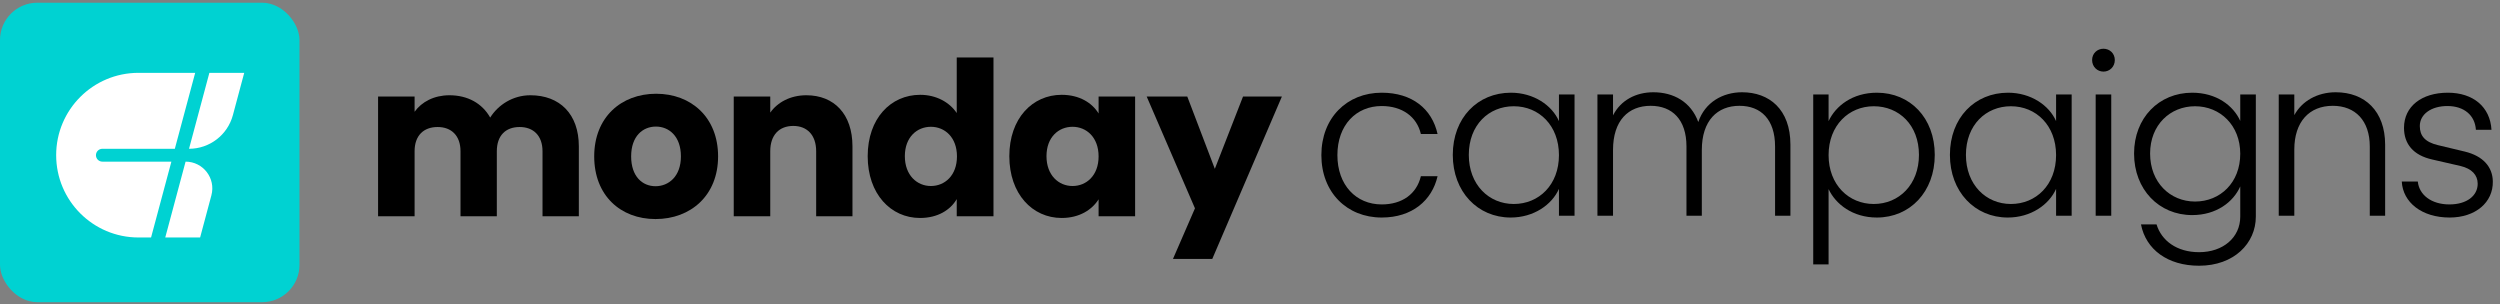
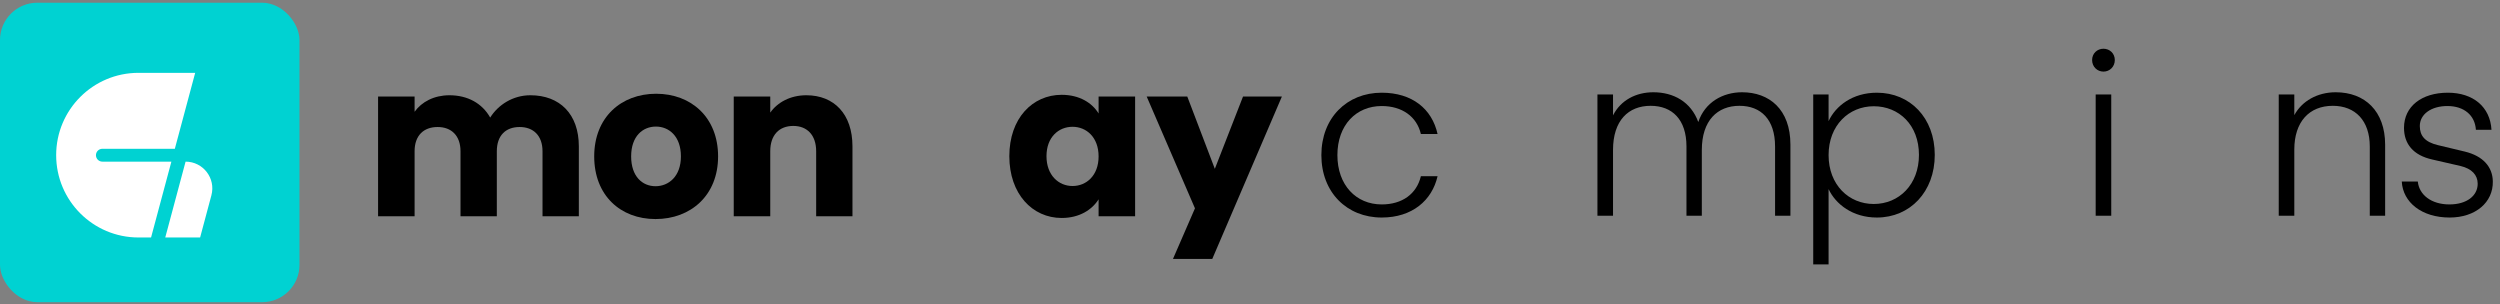
<svg xmlns="http://www.w3.org/2000/svg" width="148" height="18" viewBox="0 0 148 18" fill="none">
  <rect x="0" y="0" width="148" height="18" fill="#808080" stroke="none" />
  <rect y="0.16" width="17.73" height="17.73" rx="2.212" fill="#00D2D2" />
  <path d="M10.35 8.808H6.061C5.851 8.808 5.68 8.978 5.68 9.188C5.68 9.399 5.851 9.569 6.061 9.569H10.146L8.943 14.059H8.198C5.507 14.059 3.325 11.877 3.325 9.185C3.325 6.494 5.507 4.312 8.198 4.312H11.555L10.35 8.808Z" fill="white" />
-   <path d="M11.847 14.059H9.783L10.986 9.569C12.027 9.569 12.785 10.557 12.515 11.562L11.847 14.059Z" fill="white" />
-   <path d="M13.788 6.814C13.473 7.99 12.407 8.808 11.19 8.808L12.395 4.312H14.458L13.788 6.814Z" fill="white" />
-   <path fill-rule="evenodd" clip-rule="evenodd" d="M54.477 5.613C55.413 5.613 56.209 6.045 56.639 6.693V3.403H58.814V12.803H56.639V11.787C56.26 12.434 55.514 12.904 54.465 12.904C52.733 12.904 51.367 11.482 51.367 9.246C51.367 7.01 52.733 5.613 54.477 5.613ZM53.567 9.246C53.567 10.377 54.288 11.012 55.109 11.012C55.931 11.012 56.652 10.389 56.652 9.259C56.652 8.128 55.931 7.506 55.109 7.506C54.288 7.506 53.567 8.116 53.567 9.246Z" fill="black" />
+   <path d="M11.847 14.059H9.783L10.986 9.569C12.027 9.569 12.785 10.557 12.515 11.562Z" fill="white" />
  <path fill-rule="evenodd" clip-rule="evenodd" d="M65.037 6.718C64.658 6.096 63.912 5.613 62.85 5.613C61.118 5.613 59.752 7.01 59.752 9.246C59.752 11.482 61.118 12.904 62.85 12.904C63.899 12.904 64.645 12.422 65.037 11.799V12.803H67.199V5.715H65.037V6.718ZM63.495 11.012C62.673 11.012 61.952 10.377 61.952 9.246C61.952 8.116 62.673 7.506 63.495 7.506C64.317 7.506 65.037 8.128 65.037 9.259C65.037 10.389 64.317 11.012 63.495 11.012Z" fill="black" />
  <path d="M70.742 12.333L69.439 15.33H71.766L75.888 5.715H73.587L71.918 9.995L70.287 5.715H67.884L70.742 12.333Z" fill="black" />
  <path d="M46.964 7.455C47.773 7.455 48.317 7.989 48.317 8.954V12.803H50.466V8.662C50.466 6.756 49.379 5.639 47.735 5.639C46.787 5.639 46.028 6.058 45.599 6.667V5.715H43.437V12.803H45.599V8.954C45.599 7.989 46.13 7.455 46.964 7.455Z" fill="black" />
  <path fill-rule="evenodd" clip-rule="evenodd" d="M38.806 12.968C36.732 12.968 35.177 11.57 35.177 9.259C35.177 6.947 36.77 5.55 38.844 5.55C40.917 5.55 42.511 6.947 42.511 9.259C42.511 11.57 40.892 12.968 38.806 12.968ZM37.364 9.259C37.364 10.453 38.035 11.024 38.806 11.024C39.577 11.024 40.31 10.453 40.31 9.259C40.31 8.052 39.59 7.493 38.831 7.493C38.06 7.493 37.364 8.052 37.364 9.259Z" fill="black" />
  <path d="M24.544 5.715H22.382V12.803H24.544V8.954C24.544 8.027 25.075 7.519 25.909 7.519C26.719 7.519 27.262 8.027 27.262 8.954V12.803H29.412V8.954C29.412 8.027 29.93 7.519 30.765 7.519C31.574 7.519 32.117 8.027 32.117 8.954V12.803H34.267V8.662C34.267 6.756 33.142 5.639 31.397 5.639C30.36 5.639 29.488 6.21 29.02 6.96C28.539 6.109 27.68 5.639 26.605 5.639C25.695 5.639 24.961 6.032 24.544 6.617V5.715Z" fill="black" />
  <path d="M145.019 12.878C143.371 12.878 142.251 11.984 142.185 10.748H143.134C143.213 11.537 143.938 12.102 145.005 12.102C146.033 12.102 146.679 11.589 146.679 10.879C146.679 10.353 146.323 9.985 145.664 9.827L144.004 9.446C142.857 9.196 142.317 8.512 142.317 7.566C142.317 6.303 143.358 5.488 144.913 5.488C146.415 5.488 147.417 6.33 147.496 7.684H146.573C146.521 6.829 145.875 6.277 144.887 6.277C143.925 6.277 143.253 6.764 143.253 7.46C143.253 8.039 143.556 8.407 144.32 8.591L145.915 8.973C147.008 9.236 147.562 9.893 147.575 10.735C147.601 11.984 146.547 12.878 145.019 12.878Z" fill="black" />
  <path d="M140.291 8.67C140.291 7.145 139.434 6.264 138.103 6.264C136.706 6.264 135.823 7.211 135.823 8.854V12.773H134.901V5.593H135.823V6.816C136.271 5.988 137.181 5.462 138.274 5.462C140.001 5.462 141.2 6.579 141.2 8.565V12.773H140.291V8.67Z" fill="black" />
-   <path d="M129.777 5.488C131.213 5.488 132.214 6.251 132.623 7.158V5.593H133.545V12.825C133.545 14.403 132.254 15.731 130.185 15.731C128.327 15.731 127.036 14.771 126.746 13.286H127.668C127.958 14.245 128.867 14.929 130.185 14.929C131.608 14.929 132.623 14.061 132.623 12.825V11.037C132.214 11.957 131.213 12.733 129.777 12.733C127.813 12.733 126.337 11.221 126.337 9.091C126.337 6.974 127.813 5.488 129.777 5.488ZM127.286 9.091C127.286 10.8 128.472 11.931 129.948 11.931C131.437 11.931 132.623 10.813 132.623 9.104C132.623 7.421 131.437 6.29 129.948 6.29C128.472 6.29 127.286 7.395 127.286 9.091Z" fill="black" />
  <path d="M124.064 5.593H124.986V12.773H124.064V5.593ZM123.853 3.555C123.853 3.161 124.156 2.885 124.525 2.885C124.894 2.885 125.197 3.161 125.197 3.555C125.197 3.95 124.894 4.239 124.525 4.239C124.156 4.239 123.853 3.95 123.853 3.555Z" fill="black" />
-   <path d="M118.874 5.488C120.231 5.488 121.312 6.238 121.72 7.171V5.593H122.642V12.773H121.72V11.182C121.298 12.129 120.218 12.878 118.861 12.878C116.91 12.878 115.435 11.353 115.435 9.17C115.435 6.974 116.91 5.488 118.874 5.488ZM116.383 9.17C116.383 10.932 117.569 12.076 119.045 12.076C120.534 12.076 121.72 10.945 121.72 9.183C121.72 7.421 120.534 6.29 119.045 6.29C117.569 6.29 116.383 7.395 116.383 9.17Z" fill="black" />
  <path d="M111.112 5.488C113.075 5.488 114.538 6.974 114.538 9.17C114.538 11.353 113.075 12.878 111.112 12.878C109.676 12.878 108.674 12.089 108.252 11.195V15.652H107.343V5.593H108.252V7.171C108.674 6.264 109.676 5.488 111.112 5.488ZM108.252 9.183C108.252 10.945 109.452 12.076 110.927 12.076C112.416 12.076 113.602 10.932 113.602 9.17C113.602 7.395 112.416 6.29 110.927 6.29C109.452 6.29 108.252 7.421 108.252 9.183Z" fill="black" />
  <path d="M94.568 5.593H95.491V6.829C95.952 5.922 96.861 5.462 97.876 5.462C99.075 5.462 100.103 6.027 100.538 7.224C100.933 6.053 101.987 5.462 103.133 5.462C104.728 5.462 105.993 6.461 105.993 8.565V12.773H105.084V8.67C105.084 7.079 104.254 6.264 102.975 6.264C101.671 6.264 100.748 7.132 100.748 8.881V12.773H99.839V8.67C99.839 7.079 98.996 6.264 97.718 6.264C96.4 6.264 95.491 7.132 95.491 8.881V12.773H94.568V5.593Z" fill="black" />
-   <path d="M89.444 5.488C90.801 5.488 91.882 6.238 92.29 7.171V5.593H93.213V12.773H92.29V11.182C91.868 12.129 90.788 12.878 89.431 12.878C87.48 12.878 86.005 11.353 86.005 9.17C86.005 6.974 87.48 5.488 89.444 5.488ZM86.953 9.17C86.953 10.932 88.139 12.076 89.615 12.076C91.104 12.076 92.29 10.945 92.29 9.183C92.29 7.421 91.104 6.29 89.615 6.29C88.139 6.29 86.953 7.395 86.953 9.17Z" fill="black" />
  <path d="M81.796 5.488C83.602 5.488 84.775 6.448 85.104 7.934H84.116C83.878 6.908 83.009 6.277 81.796 6.277C80.281 6.277 79.174 7.408 79.174 9.183C79.174 10.958 80.281 12.102 81.796 12.102C83.009 12.102 83.865 11.484 84.116 10.432H85.104C84.775 11.866 83.602 12.878 81.796 12.878C79.741 12.878 78.225 11.392 78.225 9.183C78.225 6.974 79.741 5.488 81.796 5.488Z" fill="black" />
</svg>